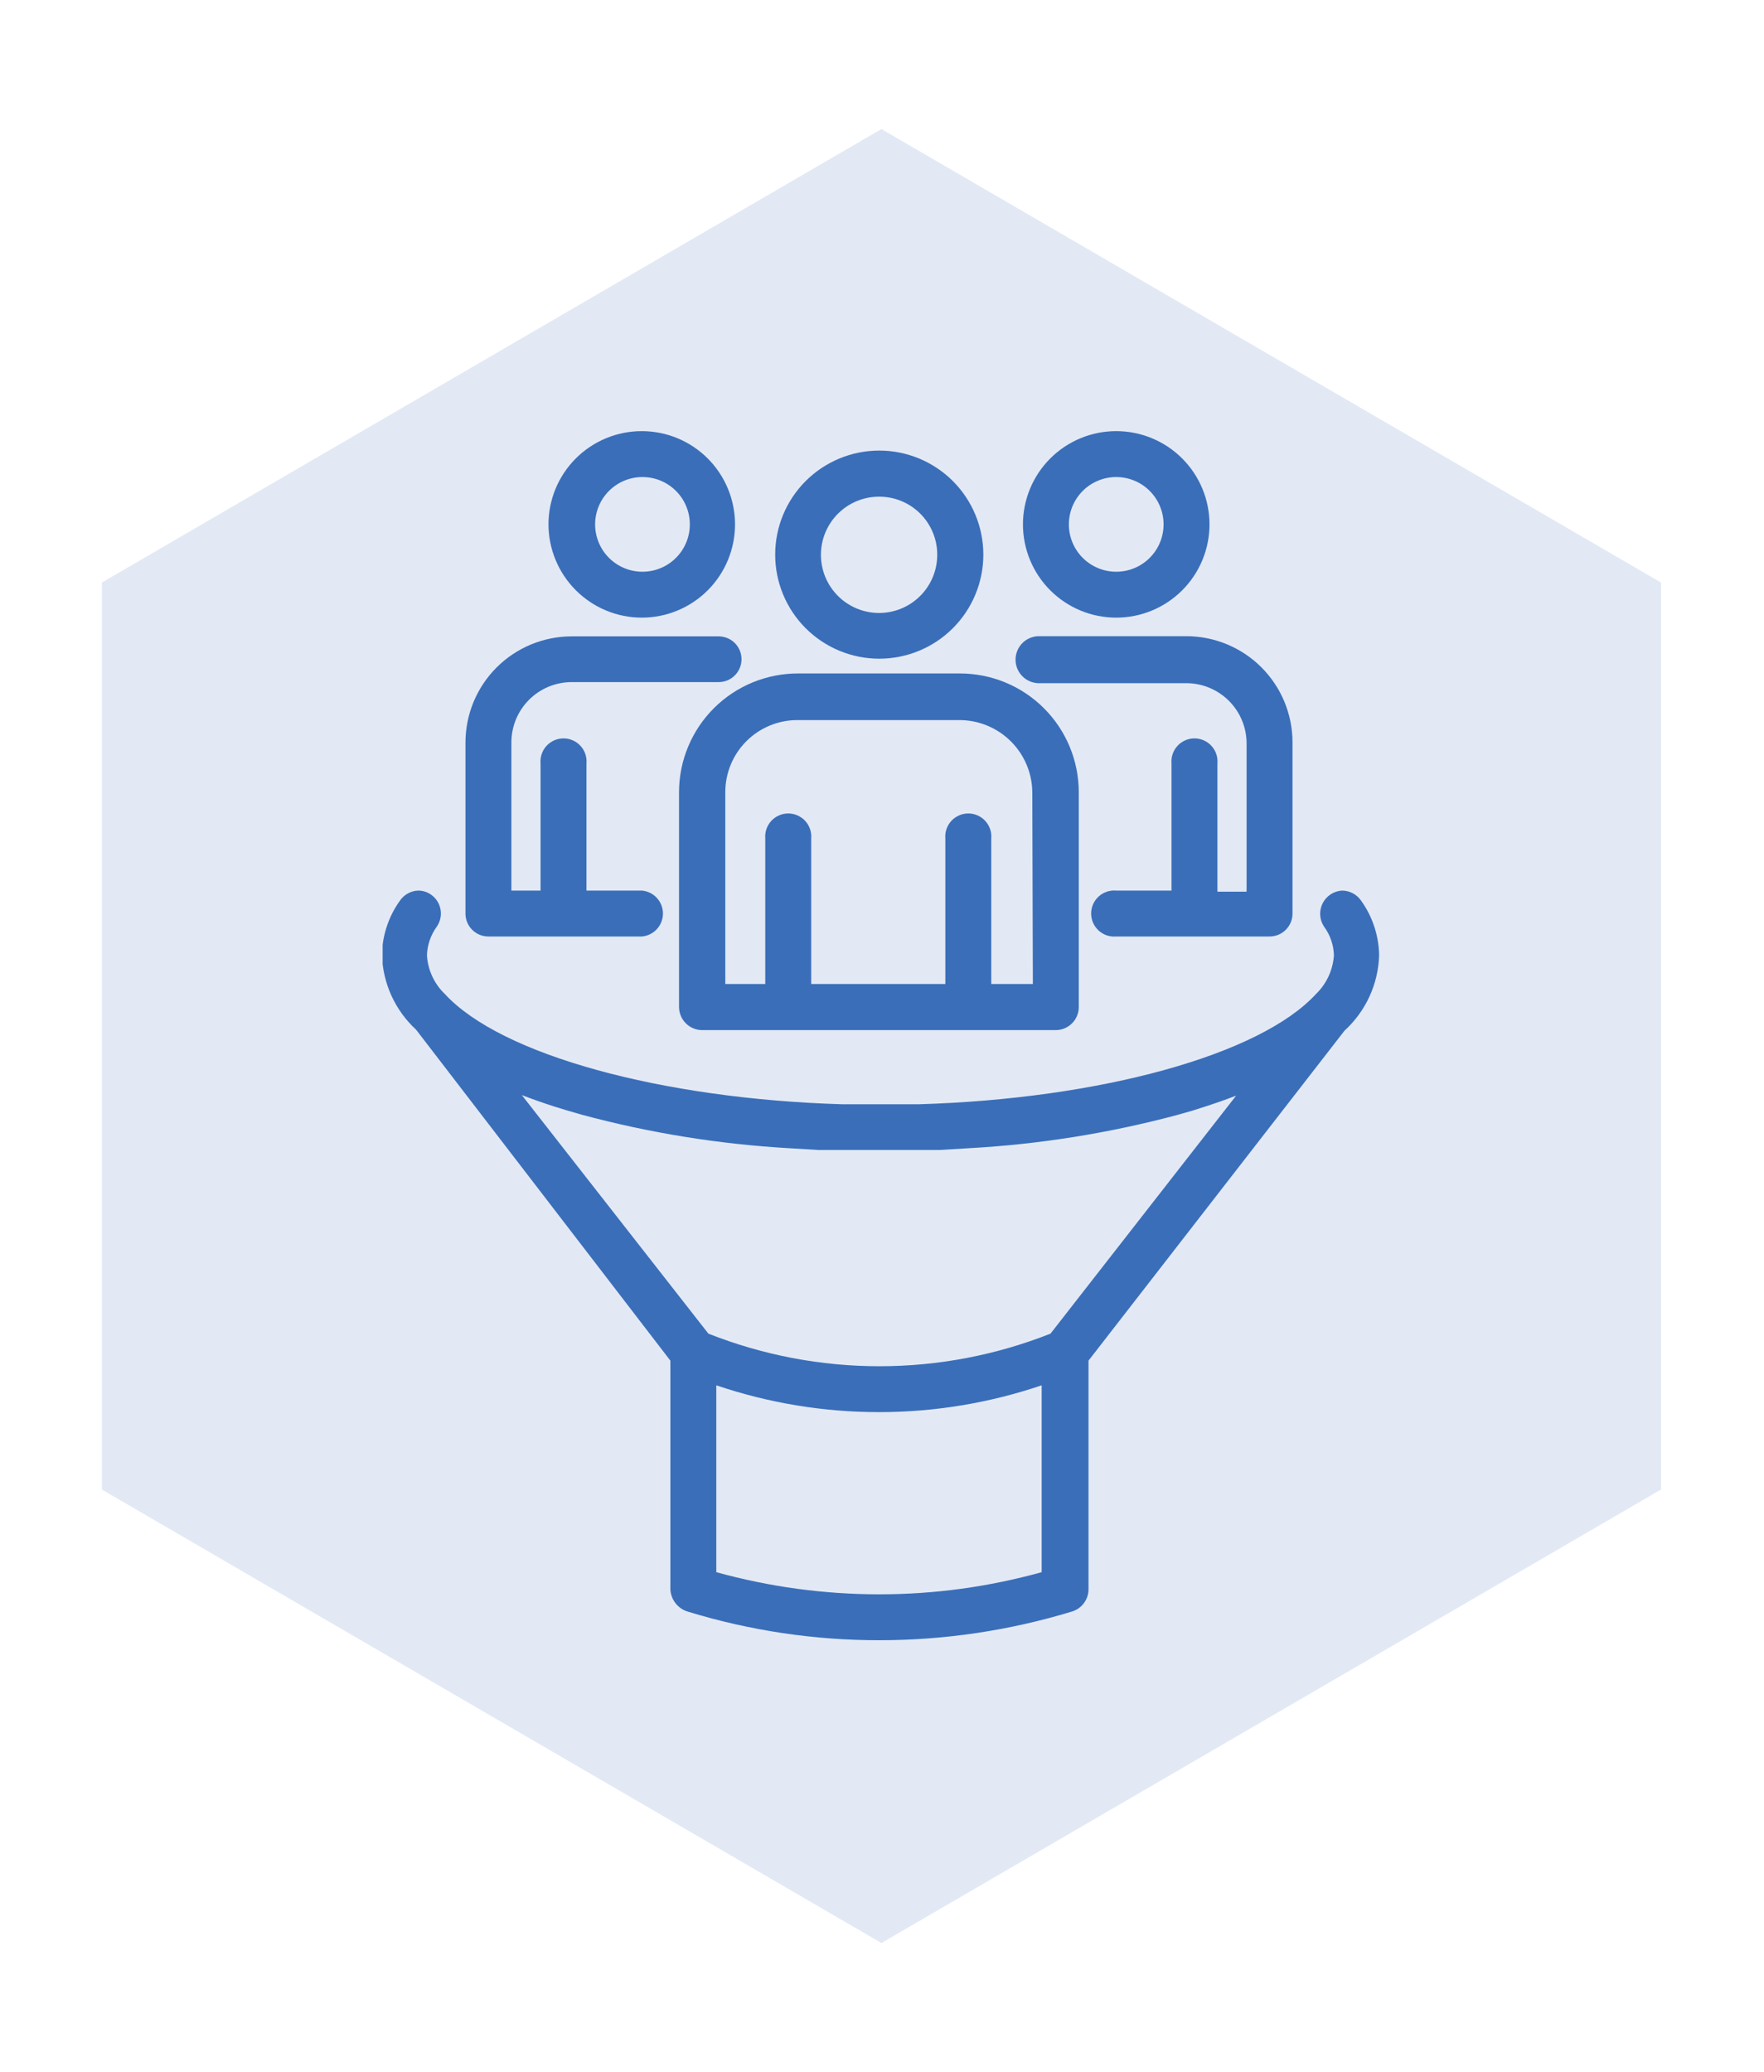
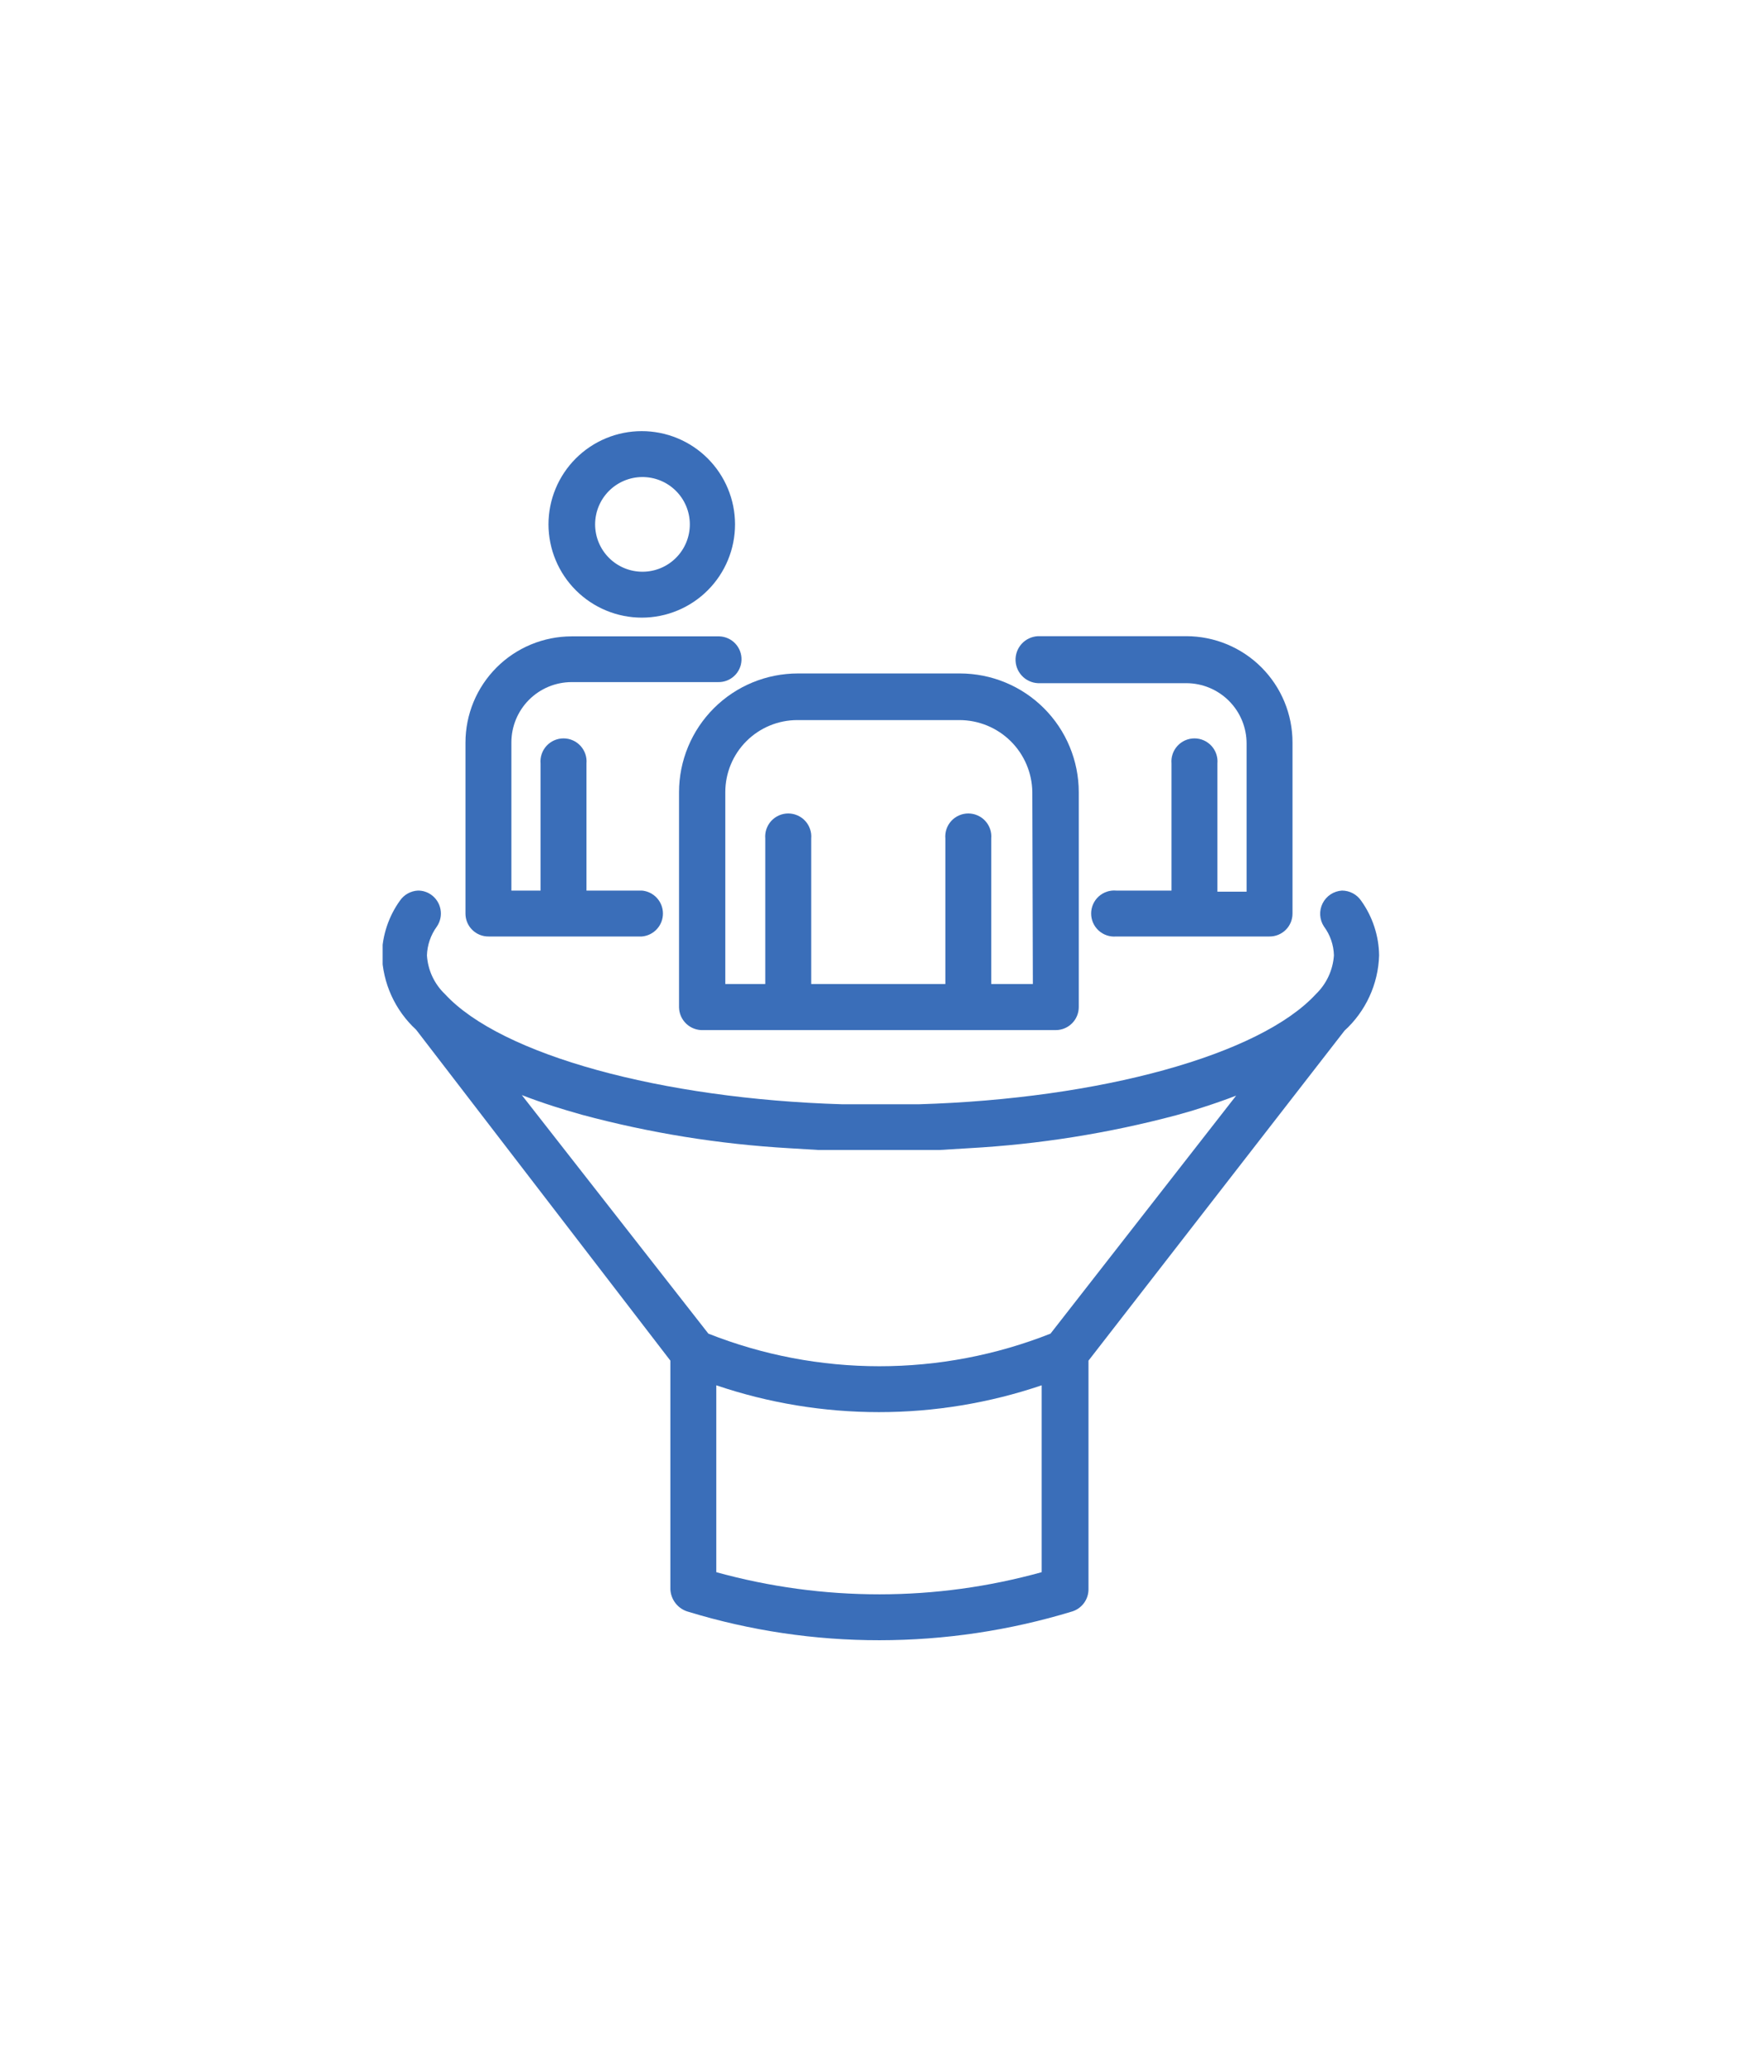
<svg xmlns="http://www.w3.org/2000/svg" width="1018" zoomAndPan="magnify" viewBox="0 0 763.5 897" height="1196" preserveAspectRatio="xMidYMid meet" version="1.0">
  <defs>
    <filter x="0%" y="0%" width="100%" height="100%" id="fde3d90176">
      <feColorMatrix values="0 0 0 0 1 0 0 0 0 1 0 0 0 0 1 0 0 0 1 0" color-interpolation-filters="sRGB" />
    </filter>
    <mask id="514eff7222">
      <g filter="url(#fde3d90176)">
-         <rect x="-76.35" width="916.2" fill="#000000" y="-89.7" height="1076.4" fill-opacity="0.15" />
-       </g>
+         </g>
    </mask>
    <clipPath id="9e1ceb17f9">
      <path d="M 1.082 0.867 L 675.918 0.867 L 675.918 786.418 L 1.082 786.418 Z M 1.082 0.867 " clip-rule="nonzero" />
    </clipPath>
    <clipPath id="f9212fb177">
-       <path d="M 338.5 0.867 L 675.918 197.184 L 675.918 589.816 L 338.5 786.133 L 1.082 589.816 L 1.082 197.184 Z M 338.5 0.867 " clip-rule="nonzero" />
-     </clipPath>
+       </clipPath>
    <clipPath id="3d50a4f6cb">
      <rect x="0" width="677" y="0" height="787" />
    </clipPath>
    <clipPath id="03393cbb91">
      <path d="M 165.613 385 L 597 385 L 597 711 L 165.613 711 Z M 165.613 385 " clip-rule="nonzero" />
    </clipPath>
  </defs>
  <g mask="url(#514eff7222)">
    <g transform="matrix(1, 0, 0, 1, 43, 55)">
      <g clip-path="url(#3d50a4f6cb)">
        <g clip-path="url(#9e1ceb17f9)">
          <g clip-path="url(#f9212fb177)">
            <path fill="#3a6eb9" d="M 1.082 0.867 L 675.918 0.867 L 675.918 786.418 L 1.082 786.418 Z M 1.082 0.867 " fill-opacity="1" fill-rule="nonzero" />
          </g>
        </g>
      </g>
    </g>
  </g>
  <path fill="#3a6eb9" d="M 211.441 405.398 L 277.844 405.398 C 278.457 405.348 279.062 405.234 279.656 405.066 C 280.254 404.902 280.828 404.68 281.383 404.406 C 281.934 404.133 282.461 403.809 282.953 403.438 C 283.449 403.066 283.902 402.656 284.32 402.199 C 284.738 401.742 285.109 401.254 285.434 400.727 C 285.762 400.203 286.035 399.652 286.262 399.078 C 286.484 398.5 286.652 397.91 286.766 397.301 C 286.879 396.695 286.938 396.082 286.938 395.465 C 286.938 394.844 286.879 394.234 286.766 393.625 C 286.652 393.02 286.484 392.426 286.262 391.852 C 286.035 391.273 285.762 390.723 285.434 390.199 C 285.109 389.676 284.738 389.184 284.32 388.727 C 283.902 388.273 283.449 387.859 282.953 387.488 C 282.461 387.117 281.934 386.793 281.383 386.52 C 280.828 386.246 280.254 386.027 279.656 385.859 C 279.062 385.691 278.457 385.582 277.844 385.527 L 253.84 385.527 L 253.84 330.504 C 253.898 329.816 253.891 329.125 253.809 328.438 C 253.723 327.75 253.574 327.082 253.352 326.426 C 253.129 325.77 252.84 325.145 252.488 324.547 C 252.137 323.953 251.727 323.398 251.262 322.887 C 250.793 322.379 250.277 321.922 249.715 321.516 C 249.152 321.113 248.555 320.773 247.922 320.492 C 247.289 320.215 246.633 320.004 245.957 319.859 C 245.277 319.719 244.594 319.648 243.902 319.648 C 243.211 319.648 242.523 319.719 241.848 319.859 C 241.172 320.004 240.516 320.215 239.883 320.492 C 239.246 320.773 238.648 321.113 238.086 321.516 C 237.523 321.922 237.012 322.379 236.543 322.887 C 236.074 323.398 235.664 323.953 235.312 324.547 C 234.961 325.145 234.676 325.77 234.453 326.426 C 234.23 327.082 234.078 327.75 233.996 328.438 C 233.914 329.125 233.902 329.816 233.965 330.504 L 233.965 385.527 L 221.34 385.527 L 221.34 321.387 C 221.34 320.531 221.379 319.68 221.465 318.832 C 221.547 317.98 221.672 317.141 221.84 316.301 C 222.004 315.465 222.211 314.637 222.461 313.82 C 222.707 313.004 222.992 312.199 223.32 311.414 C 223.645 310.625 224.008 309.852 224.41 309.102 C 224.812 308.348 225.25 307.613 225.723 306.906 C 226.195 306.195 226.703 305.508 227.242 304.848 C 227.785 304.188 228.355 303.555 228.957 302.953 C 229.562 302.348 230.191 301.773 230.852 301.23 C 231.508 300.688 232.191 300.18 232.902 299.703 C 233.609 299.23 234.34 298.789 235.094 298.387 C 235.844 297.98 236.613 297.613 237.402 297.285 C 238.191 296.957 238.992 296.668 239.809 296.418 C 240.625 296.172 241.449 295.961 242.289 295.793 C 243.125 295.625 243.965 295.496 244.816 295.41 C 245.664 295.324 246.516 295.281 247.371 295.277 L 310.73 295.277 C 311.383 295.297 312.027 295.254 312.668 295.148 C 313.309 295.043 313.934 294.871 314.543 294.645 C 315.152 294.414 315.73 294.125 316.281 293.781 C 316.836 293.438 317.348 293.043 317.82 292.598 C 318.297 292.152 318.723 291.668 319.102 291.137 C 319.477 290.609 319.801 290.047 320.066 289.453 C 320.336 288.863 320.543 288.25 320.691 287.617 C 320.836 286.984 320.922 286.34 320.941 285.691 C 320.961 285.043 320.918 284.395 320.812 283.754 C 320.703 283.113 320.535 282.488 320.309 281.879 C 320.078 281.27 319.789 280.691 319.445 280.141 C 319.102 279.586 318.707 279.074 318.262 278.602 C 317.816 278.125 317.332 277.699 316.801 277.324 C 316.273 276.945 315.711 276.621 315.117 276.355 C 314.527 276.086 313.914 275.879 313.281 275.734 C 312.645 275.586 312.004 275.5 311.355 275.48 L 247.371 275.48 C 245.867 275.484 244.363 275.559 242.867 275.711 C 241.371 275.859 239.887 276.082 238.41 276.379 C 236.934 276.676 235.477 277.043 234.039 277.48 C 232.602 277.918 231.188 278.426 229.797 279.004 C 228.406 279.582 227.051 280.227 225.723 280.938 C 224.398 281.648 223.109 282.422 221.859 283.258 C 220.609 284.094 219.406 284.992 218.242 285.945 C 217.082 286.902 215.969 287.914 214.906 288.977 C 213.844 290.043 212.836 291.156 211.883 292.32 C 210.93 293.484 210.035 294.691 209.199 295.941 C 208.363 297.191 207.594 298.48 206.883 299.809 C 206.176 301.137 205.535 302.496 204.957 303.887 C 204.383 305.273 203.879 306.691 203.441 308.129 C 203.004 309.57 202.641 311.027 202.348 312.504 C 202.055 313.977 201.832 315.465 201.688 316.961 C 201.539 318.457 201.465 319.961 201.465 321.465 L 201.465 395.504 C 201.465 396.156 201.531 396.801 201.656 397.441 C 201.785 398.082 201.977 398.707 202.227 399.309 C 202.477 399.91 202.785 400.484 203.148 401.027 C 203.516 401.566 203.93 402.07 204.391 402.527 C 204.855 402.988 205.359 403.398 205.906 403.758 C 206.449 404.121 207.023 404.422 207.629 404.668 C 208.234 404.914 208.859 405.102 209.5 405.223 C 210.141 405.348 210.789 405.406 211.441 405.398 Z M 211.441 405.398 " fill-opacity="1" fill-rule="nonzero" />
-   <path fill="#3a6eb9" d="M 483.125 267.375 C 484.449 267.375 485.766 267.312 487.082 267.184 C 488.398 267.051 489.703 266.859 491 266.602 C 492.297 266.344 493.578 266.023 494.844 265.637 C 496.109 265.254 497.352 264.809 498.574 264.305 C 499.797 263.797 500.988 263.234 502.156 262.609 C 503.32 261.984 504.453 261.309 505.555 260.574 C 506.652 259.836 507.715 259.051 508.734 258.211 C 509.758 257.375 510.738 256.488 511.672 255.551 C 512.605 254.617 513.492 253.637 514.332 252.617 C 515.172 251.594 515.957 250.535 516.691 249.434 C 517.426 248.336 518.105 247.203 518.73 246.035 C 519.352 244.871 519.918 243.676 520.422 242.453 C 520.93 241.234 521.375 239.988 521.758 238.723 C 522.141 237.461 522.461 236.18 522.719 234.883 C 522.977 233.586 523.172 232.277 523.301 230.961 C 523.43 229.648 523.496 228.328 523.496 227.004 C 523.496 225.684 523.43 224.363 523.301 223.047 C 523.172 221.734 522.977 220.426 522.719 219.129 C 522.461 217.832 522.141 216.551 521.758 215.285 C 521.375 214.02 520.93 212.777 520.422 211.555 C 519.918 210.336 519.352 209.141 518.73 207.977 C 518.105 206.809 517.426 205.676 516.691 204.578 C 515.957 203.477 515.172 202.418 514.332 201.395 C 513.492 200.371 512.605 199.395 511.672 198.461 C 510.738 197.523 509.758 196.637 508.734 195.797 C 507.715 194.961 506.652 194.172 505.555 193.438 C 504.453 192.703 503.32 192.023 502.156 191.402 C 500.988 190.777 499.797 190.215 498.574 189.707 C 497.352 189.203 496.109 188.758 494.844 188.375 C 493.578 187.988 492.297 187.668 491 187.41 C 489.703 187.152 488.398 186.957 487.082 186.828 C 485.766 186.699 484.449 186.633 483.125 186.633 C 481.805 186.633 480.484 186.699 479.168 186.828 C 477.852 186.957 476.547 187.152 475.25 187.41 C 473.953 187.668 472.672 187.988 471.406 188.375 C 470.141 188.758 468.898 189.203 467.676 189.707 C 466.453 190.215 465.262 190.777 464.094 191.402 C 462.93 192.023 461.797 192.703 460.695 193.438 C 459.598 194.172 458.535 194.961 457.516 195.797 C 456.492 196.637 455.516 197.523 454.578 198.461 C 453.645 199.395 452.758 200.371 451.918 201.395 C 451.078 202.418 450.293 203.477 449.559 204.578 C 448.824 205.676 448.145 206.809 447.52 207.977 C 446.898 209.141 446.332 210.336 445.828 211.555 C 445.32 212.777 444.875 214.02 444.492 215.285 C 444.109 216.551 443.789 217.832 443.531 219.129 C 443.273 220.426 443.078 221.734 442.949 223.047 C 442.82 224.363 442.754 225.684 442.754 227.004 C 442.754 228.328 442.82 229.648 442.949 230.961 C 443.078 232.277 443.273 233.586 443.531 234.883 C 443.789 236.18 444.109 237.461 444.492 238.723 C 444.875 239.988 445.32 241.234 445.828 242.453 C 446.332 243.676 446.898 244.871 447.52 246.035 C 448.145 247.203 448.824 248.336 449.559 249.434 C 450.293 250.535 451.078 251.594 451.918 252.617 C 452.758 253.637 453.645 254.617 454.578 255.551 C 455.516 256.488 456.492 257.375 457.516 258.211 C 458.535 259.051 459.598 259.836 460.695 260.574 C 461.797 261.309 462.93 261.984 464.094 262.609 C 465.262 263.234 466.453 263.797 467.676 264.305 C 468.898 264.809 470.141 265.254 471.406 265.637 C 472.672 266.023 473.953 266.344 475.25 266.602 C 476.547 266.859 477.852 267.051 479.168 267.184 C 480.484 267.312 481.805 267.375 483.125 267.375 Z M 483.125 206.508 C 483.797 206.508 484.465 206.543 485.133 206.605 C 485.801 206.672 486.465 206.77 487.125 206.902 C 487.781 207.031 488.434 207.195 489.074 207.391 C 489.719 207.586 490.348 207.812 490.969 208.07 C 491.59 208.324 492.195 208.613 492.789 208.93 C 493.379 209.246 493.953 209.59 494.512 209.961 C 495.07 210.336 495.609 210.734 496.129 211.16 C 496.648 211.586 497.145 212.035 497.617 212.512 C 498.094 212.988 498.543 213.484 498.969 214.004 C 499.395 214.52 499.797 215.059 500.168 215.617 C 500.539 216.176 500.887 216.75 501.203 217.344 C 501.52 217.934 501.805 218.543 502.062 219.16 C 502.32 219.781 502.543 220.414 502.738 221.055 C 502.934 221.699 503.098 222.348 503.23 223.008 C 503.359 223.664 503.457 224.328 503.523 224.996 C 503.59 225.664 503.621 226.336 503.621 227.004 C 503.621 227.676 503.59 228.348 503.523 229.016 C 503.457 229.684 503.359 230.348 503.227 231.004 C 503.098 231.664 502.934 232.312 502.738 232.957 C 502.543 233.598 502.32 234.23 502.062 234.848 C 501.805 235.469 501.52 236.074 501.203 236.668 C 500.887 237.258 500.539 237.836 500.168 238.395 C 499.797 238.949 499.395 239.488 498.969 240.008 C 498.543 240.527 498.094 241.023 497.617 241.5 C 497.145 241.973 496.648 242.426 496.129 242.852 C 495.609 243.277 495.07 243.676 494.512 244.047 C 493.953 244.422 493.379 244.766 492.789 245.082 C 492.195 245.398 491.59 245.684 490.969 245.941 C 490.348 246.199 489.719 246.426 489.074 246.621 C 488.434 246.816 487.781 246.977 487.125 247.109 C 486.465 247.238 485.801 247.34 485.133 247.402 C 484.465 247.469 483.797 247.504 483.125 247.504 C 482.453 247.504 481.785 247.469 481.117 247.402 C 480.449 247.34 479.785 247.238 479.125 247.109 C 478.469 246.977 477.816 246.816 477.176 246.621 C 476.531 246.426 475.902 246.199 475.281 245.941 C 474.66 245.684 474.055 245.398 473.465 245.082 C 472.871 244.766 472.297 244.422 471.738 244.047 C 471.18 243.676 470.641 243.277 470.121 242.852 C 469.602 242.426 469.105 241.973 468.633 241.5 C 468.156 241.023 467.707 240.527 467.281 240.008 C 466.855 239.488 466.457 238.949 466.082 238.395 C 465.711 237.836 465.363 237.258 465.047 236.668 C 464.73 236.074 464.445 235.469 464.188 234.848 C 463.93 234.23 463.707 233.598 463.512 232.957 C 463.316 232.312 463.152 231.664 463.023 231.004 C 462.891 230.348 462.793 229.684 462.727 229.016 C 462.66 228.348 462.629 227.676 462.629 227.004 C 462.629 226.336 462.66 225.664 462.727 224.996 C 462.793 224.328 462.891 223.664 463.023 223.008 C 463.152 222.348 463.316 221.699 463.512 221.055 C 463.707 220.414 463.93 219.781 464.188 219.16 C 464.445 218.543 464.73 217.934 465.047 217.344 C 465.363 216.75 465.711 216.176 466.082 215.617 C 466.457 215.059 466.855 214.52 467.281 214.004 C 467.707 213.484 468.156 212.988 468.633 212.512 C 469.105 212.035 469.602 211.586 470.121 211.16 C 470.641 210.734 471.18 210.336 471.738 209.961 C 472.297 209.59 472.871 209.246 473.465 208.93 C 474.055 208.613 474.66 208.324 475.281 208.07 C 475.902 207.812 476.531 207.586 477.176 207.391 C 477.816 207.195 478.469 207.031 479.125 206.902 C 479.785 206.77 480.449 206.672 481.117 206.605 C 481.785 206.543 482.453 206.508 483.125 206.508 Z M 483.125 206.508 " fill-opacity="1" fill-rule="nonzero" />
  <path fill="#3a6eb9" d="M 450.238 295.746 L 513.52 295.746 C 514.375 295.746 515.227 295.793 516.074 295.879 C 516.922 295.965 517.766 296.09 518.602 296.258 C 519.438 296.43 520.266 296.637 521.082 296.887 C 521.898 297.137 522.699 297.426 523.488 297.754 C 524.273 298.082 525.047 298.449 525.797 298.852 C 526.547 299.258 527.277 299.695 527.988 300.172 C 528.695 300.648 529.379 301.156 530.039 301.699 C 530.699 302.242 531.328 302.816 531.93 303.418 C 532.535 304.023 533.105 304.656 533.645 305.316 C 534.188 305.977 534.695 306.664 535.168 307.371 C 535.641 308.082 536.078 308.812 536.48 309.566 C 536.883 310.32 537.246 311.09 537.57 311.879 C 537.898 312.668 538.184 313.473 538.43 314.289 C 538.68 315.105 538.883 315.934 539.051 316.77 C 539.219 317.605 539.344 318.449 539.426 319.301 C 539.508 320.148 539.551 321 539.551 321.852 L 539.551 385.996 L 526.926 385.996 L 526.926 330.504 C 526.984 329.816 526.977 329.125 526.895 328.438 C 526.812 327.75 526.66 327.082 526.438 326.426 C 526.215 325.77 525.93 325.145 525.578 324.547 C 525.223 323.953 524.816 323.398 524.348 322.887 C 523.879 322.379 523.363 321.922 522.801 321.516 C 522.238 321.113 521.641 320.773 521.008 320.492 C 520.375 320.215 519.719 320.004 519.043 319.859 C 518.367 319.719 517.68 319.648 516.988 319.648 C 516.297 319.648 515.613 319.719 514.934 319.859 C 514.258 320.004 513.602 320.215 512.969 320.492 C 512.336 320.773 511.738 321.113 511.176 321.516 C 510.613 321.922 510.098 322.379 509.629 322.887 C 509.164 323.398 508.754 323.953 508.402 324.547 C 508.047 325.145 507.762 325.77 507.539 326.426 C 507.316 327.082 507.164 327.75 507.082 328.438 C 507 329.125 506.992 329.816 507.051 330.504 L 507.051 385.527 L 483.125 385.527 C 482.438 385.465 481.746 385.477 481.059 385.559 C 480.371 385.641 479.703 385.793 479.047 386.016 C 478.391 386.238 477.766 386.523 477.168 386.875 C 476.574 387.227 476.02 387.637 475.508 388.105 C 475 388.57 474.543 389.086 474.137 389.648 C 473.734 390.211 473.395 390.809 473.113 391.441 C 472.836 392.078 472.625 392.73 472.48 393.41 C 472.34 394.086 472.27 394.77 472.27 395.465 C 472.27 396.156 472.34 396.84 472.48 397.52 C 472.625 398.195 472.836 398.852 473.113 399.484 C 473.395 400.117 473.734 400.715 474.137 401.277 C 474.543 401.84 475 402.355 475.508 402.824 C 476.02 403.289 476.574 403.699 477.168 404.051 C 477.766 404.402 478.391 404.691 479.047 404.914 C 479.703 405.133 480.371 405.285 481.059 405.367 C 481.746 405.449 482.438 405.461 483.125 405.398 L 549.527 405.398 C 550.176 405.398 550.82 405.336 551.457 405.211 C 552.094 405.082 552.715 404.895 553.312 404.648 C 553.914 404.398 554.484 404.094 555.027 403.73 C 555.566 403.371 556.066 402.961 556.523 402.5 C 556.984 402.043 557.395 401.543 557.758 401 C 558.117 400.461 558.422 399.891 558.672 399.289 C 558.918 398.691 559.105 398.07 559.234 397.434 C 559.359 396.797 559.426 396.152 559.426 395.504 L 559.426 321.387 C 559.426 319.883 559.352 318.379 559.203 316.883 C 559.055 315.387 558.836 313.898 558.543 312.426 C 558.25 310.949 557.887 309.492 557.449 308.051 C 557.012 306.613 556.508 305.195 555.934 303.809 C 555.355 302.418 554.715 301.059 554.008 299.73 C 553.297 298.402 552.527 297.113 551.691 295.863 C 550.855 294.613 549.961 293.406 549.008 292.242 C 548.055 291.078 547.047 289.965 545.984 288.898 C 544.922 287.836 543.809 286.824 542.648 285.867 C 541.484 284.914 540.277 284.016 539.027 283.18 C 537.777 282.344 536.492 281.57 535.164 280.859 C 533.84 280.148 532.48 279.504 531.094 278.926 C 529.703 278.348 528.289 277.84 526.852 277.402 C 525.41 276.965 523.953 276.598 522.48 276.301 C 521.004 276.004 519.52 275.781 518.023 275.633 C 516.523 275.48 515.023 275.406 513.52 275.402 L 449.223 275.402 C 448.555 275.438 447.898 275.535 447.25 275.699 C 446.602 275.859 445.973 276.086 445.371 276.371 C 444.766 276.656 444.195 277 443.656 277.398 C 443.121 277.797 442.629 278.246 442.18 278.742 C 441.73 279.238 441.336 279.77 440.992 280.344 C 440.648 280.918 440.363 281.52 440.141 282.148 C 439.914 282.781 439.754 283.426 439.656 284.086 C 439.559 284.75 439.527 285.414 439.559 286.082 C 439.594 286.75 439.691 287.406 439.852 288.055 C 440.016 288.703 440.242 289.328 440.527 289.934 C 440.812 290.539 441.156 291.109 441.555 291.645 C 441.953 292.184 442.402 292.676 442.895 293.125 C 443.391 293.574 443.926 293.969 444.5 294.312 C 445.074 294.656 445.676 294.941 446.305 295.164 C 446.934 295.391 447.582 295.551 448.242 295.648 C 448.902 295.746 449.57 295.777 450.238 295.746 Z M 450.238 295.746 " fill-opacity="1" fill-rule="nonzero" />
  <path fill="#3a6eb9" d="M 277.844 267.375 C 279.164 267.375 280.484 267.305 281.797 267.176 C 283.113 267.043 284.418 266.848 285.715 266.586 C 287.008 266.324 288.289 266.004 289.555 265.617 C 290.816 265.23 292.059 264.785 293.281 264.277 C 294.5 263.77 295.691 263.203 296.855 262.578 C 298.02 261.953 299.152 261.27 300.25 260.535 C 301.348 259.797 302.406 259.012 303.426 258.172 C 304.445 257.332 305.426 256.441 306.355 255.508 C 307.289 254.57 308.176 253.59 309.012 252.566 C 309.848 251.543 310.633 250.484 311.367 249.383 C 312.098 248.281 312.773 247.148 313.398 245.984 C 314.02 244.816 314.582 243.621 315.086 242.402 C 315.59 241.18 316.031 239.934 316.414 238.672 C 316.797 237.406 317.113 236.125 317.371 234.828 C 317.625 233.531 317.816 232.227 317.945 230.91 C 318.074 229.594 318.137 228.273 318.137 226.953 C 318.133 225.633 318.066 224.312 317.938 223 C 317.805 221.684 317.609 220.379 317.352 219.082 C 317.09 217.785 316.77 216.504 316.383 215.242 C 316 213.977 315.551 212.734 315.043 211.516 C 314.539 210.293 313.973 209.102 313.348 207.938 C 312.723 206.77 312.043 205.641 311.309 204.543 C 310.574 203.445 309.785 202.383 308.945 201.363 C 308.105 200.344 307.219 199.363 306.285 198.43 C 305.348 197.496 304.367 196.613 303.348 195.773 C 302.324 194.938 301.262 194.152 300.164 193.418 C 299.062 192.684 297.93 192.008 296.766 191.387 C 295.598 190.762 294.406 190.199 293.184 189.695 C 291.961 189.191 290.719 188.746 289.453 188.363 C 288.188 187.98 286.91 187.66 285.613 187.406 C 284.316 187.148 283.008 186.957 281.695 186.828 C 280.379 186.699 279.059 186.633 277.738 186.637 C 276.418 186.637 275.098 186.703 273.785 186.832 C 272.469 186.961 271.164 187.156 269.867 187.414 C 268.57 187.672 267.289 187.996 266.027 188.379 C 264.762 188.762 263.52 189.207 262.297 189.715 C 261.078 190.223 259.883 190.785 258.719 191.41 C 257.555 192.035 256.422 192.711 255.324 193.449 C 254.223 194.184 253.164 194.969 252.141 195.809 C 251.121 196.648 250.145 197.535 249.211 198.469 C 248.273 199.402 247.387 200.383 246.551 201.402 C 245.711 202.426 244.926 203.484 244.191 204.586 C 243.457 205.684 242.781 206.816 242.156 207.98 C 241.535 209.148 240.969 210.34 240.465 211.562 C 239.957 212.785 239.516 214.027 239.129 215.293 C 238.746 216.555 238.426 217.836 238.168 219.133 C 237.91 220.43 237.719 221.734 237.59 223.051 C 237.457 224.367 237.395 225.684 237.395 227.004 C 237.395 228.328 237.465 229.648 237.598 230.965 C 237.727 232.281 237.926 233.59 238.184 234.887 C 238.445 236.184 238.77 237.465 239.152 238.73 C 239.539 239.996 239.988 241.238 240.496 242.461 C 241.004 243.684 241.57 244.875 242.195 246.043 C 242.82 247.207 243.5 248.34 244.238 249.441 C 244.973 250.539 245.762 251.602 246.602 252.621 C 247.445 253.645 248.332 254.621 249.27 255.555 C 250.203 256.492 251.184 257.379 252.207 258.215 C 253.23 259.055 254.293 259.84 255.395 260.574 C 256.496 261.309 257.629 261.988 258.797 262.613 C 259.965 263.234 261.16 263.801 262.383 264.305 C 263.605 264.809 264.848 265.254 266.113 265.641 C 267.383 266.023 268.664 266.344 269.961 266.602 C 271.258 266.859 272.566 267.051 273.883 267.184 C 275.199 267.312 276.52 267.375 277.844 267.375 Z M 277.844 206.508 C 278.516 206.5 279.188 206.527 279.855 206.586 C 280.527 206.645 281.195 206.734 281.855 206.859 C 282.516 206.98 283.172 207.137 283.816 207.328 C 284.461 207.516 285.098 207.734 285.723 207.984 C 286.348 208.238 286.957 208.52 287.555 208.828 C 288.148 209.141 288.73 209.48 289.293 209.848 C 289.855 210.215 290.398 210.613 290.926 211.035 C 291.449 211.457 291.949 211.902 292.43 212.375 C 292.91 212.844 293.367 213.34 293.801 213.855 C 294.23 214.371 294.637 214.906 295.016 215.461 C 295.395 216.02 295.746 216.594 296.066 217.184 C 296.391 217.773 296.684 218.379 296.945 219 C 297.207 219.617 297.441 220.25 297.641 220.891 C 297.84 221.531 298.012 222.184 298.148 222.844 C 298.281 223.5 298.387 224.164 298.457 224.836 C 298.531 225.504 298.566 226.176 298.574 226.848 C 298.578 227.52 298.551 228.191 298.488 228.863 C 298.43 229.531 298.336 230.199 298.207 230.859 C 298.082 231.52 297.922 232.172 297.73 232.816 C 297.539 233.465 297.32 234.098 297.066 234.723 C 296.812 235.344 296.527 235.953 296.215 236.551 C 295.902 237.145 295.559 237.723 295.188 238.285 C 294.82 238.848 294.422 239.391 294 239.914 C 293.574 240.434 293.125 240.938 292.652 241.414 C 292.18 241.895 291.684 242.348 291.168 242.777 C 290.648 243.207 290.109 243.609 289.555 243.988 C 288.996 244.363 288.422 244.711 287.828 245.031 C 287.238 245.352 286.633 245.645 286.012 245.902 C 285.391 246.164 284.758 246.395 284.117 246.59 C 283.473 246.789 282.82 246.957 282.16 247.09 C 281.504 247.223 280.84 247.324 280.168 247.395 C 279.5 247.461 278.828 247.5 278.156 247.5 C 277.48 247.504 276.812 247.473 276.141 247.41 C 275.473 247.348 274.805 247.25 274.145 247.121 C 273.484 246.992 272.832 246.832 272.188 246.637 C 271.543 246.445 270.91 246.219 270.289 245.965 C 269.664 245.707 269.055 245.422 268.461 245.105 C 267.867 244.789 267.289 244.445 266.73 244.074 C 266.168 243.703 265.629 243.305 265.109 242.879 C 264.586 242.453 264.086 242 263.609 241.527 C 263.133 241.051 262.684 240.555 262.254 240.035 C 261.828 239.516 261.426 238.977 261.051 238.418 C 260.676 237.859 260.328 237.281 260.012 236.688 C 259.695 236.098 259.406 235.488 259.148 234.867 C 258.891 234.246 258.664 233.613 258.465 232.969 C 258.27 232.324 258.105 231.672 257.977 231.016 C 257.844 230.355 257.746 229.688 257.68 229.02 C 257.613 228.352 257.578 227.68 257.578 227.004 C 257.578 226.34 257.613 225.676 257.676 225.012 C 257.742 224.348 257.84 223.688 257.969 223.035 C 258.098 222.383 258.258 221.734 258.449 221.098 C 258.641 220.457 258.863 219.832 259.117 219.215 C 259.371 218.598 259.652 217.996 259.965 217.406 C 260.277 216.816 260.617 216.246 260.984 215.691 C 261.352 215.133 261.746 214.598 262.168 214.082 C 262.586 213.562 263.031 213.066 263.5 212.594 C 263.969 212.121 264.457 211.668 264.973 211.242 C 265.484 210.816 266.016 210.418 266.566 210.043 C 267.117 209.668 267.688 209.324 268.273 209.004 C 268.859 208.684 269.457 208.395 270.07 208.137 C 270.684 207.875 271.309 207.645 271.945 207.445 C 272.582 207.246 273.223 207.078 273.875 206.941 C 274.527 206.805 275.188 206.699 275.848 206.629 C 276.512 206.555 277.176 206.516 277.844 206.508 Z M 277.844 206.508 " fill-opacity="1" fill-rule="nonzero" />
  <path fill="#3a6eb9" d="M 415.477 291.535 L 345.336 291.535 C 343.652 291.535 341.973 291.617 340.297 291.785 C 338.621 291.949 336.961 292.195 335.309 292.523 C 333.66 292.852 332.027 293.258 330.418 293.746 C 328.805 294.234 327.223 294.801 325.668 295.445 C 324.113 296.086 322.594 296.805 321.109 297.598 C 319.625 298.391 318.184 299.254 316.781 300.188 C 315.383 301.121 314.031 302.125 312.73 303.191 C 311.43 304.258 310.18 305.387 308.992 306.574 C 307.801 307.762 306.668 309.008 305.602 310.309 C 304.531 311.609 303.531 312.957 302.594 314.355 C 301.656 315.754 300.793 317.195 299.996 318.68 C 299.203 320.164 298.48 321.68 297.836 323.234 C 297.188 324.789 296.621 326.371 296.129 327.98 C 295.641 329.59 295.23 331.223 294.898 332.871 C 294.566 334.523 294.32 336.184 294.152 337.859 C 293.984 339.535 293.898 341.211 293.898 342.895 L 293.898 436.027 C 293.906 436.699 293.984 437.363 294.125 438.016 C 294.27 438.672 294.473 439.305 294.742 439.922 C 295.012 440.535 295.34 441.117 295.727 441.664 C 296.113 442.211 296.547 442.719 297.035 443.18 C 297.52 443.641 298.047 444.047 298.617 444.402 C 299.184 444.758 299.781 445.055 300.41 445.289 C 301.035 445.527 301.68 445.699 302.344 445.805 C 303.004 445.914 303.672 445.953 304.34 445.926 L 457.016 445.926 C 457.664 445.922 458.309 445.855 458.941 445.723 C 459.578 445.594 460.195 445.402 460.793 445.152 C 461.391 444.902 461.961 444.598 462.496 444.234 C 463.035 443.875 463.535 443.465 463.992 443.004 C 464.453 442.547 464.863 442.047 465.223 441.512 C 465.586 440.973 465.891 440.402 466.141 439.805 C 466.391 439.207 466.582 438.59 466.711 437.953 C 466.844 437.32 466.91 436.676 466.914 436.027 L 466.914 342.895 C 466.914 341.211 466.828 339.535 466.66 337.859 C 466.492 336.184 466.242 334.523 465.914 332.871 C 465.582 331.223 465.172 329.59 464.68 327.98 C 464.191 326.371 463.621 324.789 462.977 323.234 C 462.332 321.68 461.609 320.164 460.816 318.68 C 460.02 317.195 459.156 315.754 458.219 314.355 C 457.281 312.957 456.281 311.609 455.211 310.309 C 454.141 309.008 453.012 307.762 451.82 306.574 C 450.629 305.387 449.383 304.258 448.082 303.191 C 446.781 302.125 445.43 301.121 444.031 300.188 C 442.629 299.254 441.188 298.391 439.703 297.598 C 438.219 296.805 436.699 296.086 435.145 295.445 C 433.59 294.801 432.004 294.234 430.395 293.746 C 428.785 293.258 427.152 292.852 425.504 292.523 C 423.852 292.195 422.188 291.949 420.516 291.785 C 418.84 291.617 417.16 291.535 415.477 291.535 Z M 447.043 425.977 L 429.039 425.977 L 429.039 363.004 C 429.098 362.312 429.09 361.625 429.008 360.938 C 428.926 360.25 428.773 359.578 428.551 358.926 C 428.328 358.27 428.043 357.645 427.688 357.047 C 427.336 356.449 426.926 355.898 426.461 355.387 C 425.992 354.875 425.477 354.418 424.914 354.016 C 424.352 353.613 423.754 353.273 423.121 352.992 C 422.488 352.715 421.832 352.504 421.156 352.359 C 420.477 352.219 419.793 352.148 419.102 352.148 C 418.41 352.148 417.723 352.219 417.047 352.359 C 416.371 352.504 415.715 352.715 415.082 352.992 C 414.445 353.273 413.848 353.613 413.285 354.016 C 412.723 354.418 412.211 354.875 411.742 355.387 C 411.273 355.898 410.863 356.449 410.512 357.047 C 410.16 357.645 409.875 358.27 409.652 358.926 C 409.43 359.578 409.277 360.25 409.195 360.938 C 409.113 361.625 409.102 362.312 409.164 363.004 L 409.164 425.977 L 351.102 425.977 L 351.102 363.004 C 351.164 362.312 351.152 361.625 351.07 360.938 C 350.988 360.25 350.836 359.578 350.613 358.926 C 350.391 358.27 350.105 357.645 349.754 357.047 C 349.402 356.449 348.992 355.898 348.523 355.387 C 348.059 354.875 347.543 354.418 346.98 354.016 C 346.418 353.613 345.82 353.273 345.188 352.992 C 344.551 352.715 343.898 352.504 343.219 352.359 C 342.543 352.219 341.859 352.148 341.164 352.148 C 340.473 352.148 339.789 352.219 339.109 352.359 C 338.434 352.504 337.777 352.715 337.145 352.992 C 336.512 353.273 335.914 353.613 335.352 354.016 C 334.789 354.418 334.273 354.875 333.805 355.387 C 333.34 355.898 332.93 356.449 332.578 357.047 C 332.227 357.645 331.938 358.27 331.715 358.926 C 331.496 359.578 331.344 360.25 331.262 360.938 C 331.18 361.625 331.168 362.312 331.227 363.004 L 331.227 425.977 L 313.926 425.977 L 313.926 342.895 C 313.926 341.875 313.977 340.855 314.078 339.84 C 314.176 338.824 314.328 337.816 314.527 336.812 C 314.727 335.812 314.973 334.824 315.27 333.848 C 315.566 332.871 315.91 331.91 316.301 330.965 C 316.691 330.023 317.125 329.102 317.609 328.199 C 318.09 327.301 318.613 326.426 319.18 325.578 C 319.746 324.727 320.355 323.91 321.004 323.117 C 321.652 322.328 322.336 321.574 323.059 320.852 C 323.781 320.129 324.535 319.445 325.324 318.797 C 326.113 318.148 326.934 317.543 327.781 316.977 C 328.629 316.406 329.504 315.883 330.406 315.402 C 331.305 314.922 332.227 314.484 333.172 314.094 C 334.113 313.703 335.074 313.359 336.051 313.062 C 337.027 312.766 338.02 312.52 339.02 312.32 C 340.02 312.121 341.031 311.973 342.047 311.871 C 343.062 311.773 344.078 311.723 345.102 311.723 L 415.242 311.723 C 416.27 311.723 417.293 311.77 418.312 311.871 C 419.332 311.969 420.348 312.121 421.355 312.316 C 422.359 312.516 423.355 312.762 424.336 313.059 C 425.32 313.355 426.285 313.695 427.234 314.086 C 428.184 314.477 429.109 314.91 430.016 315.391 C 430.922 315.871 431.805 316.395 432.66 316.961 C 433.516 317.523 434.34 318.133 435.137 318.777 C 435.934 319.426 436.695 320.109 437.426 320.828 C 438.156 321.551 438.848 322.305 439.504 323.094 C 440.16 323.879 440.777 324.699 441.355 325.547 C 441.93 326.395 442.465 327.27 442.953 328.172 C 443.445 329.07 443.891 329.992 444.293 330.938 C 444.695 331.879 445.051 332.84 445.355 333.82 C 445.664 334.797 445.922 335.789 446.133 336.793 C 446.348 337.797 446.508 338.809 446.621 339.828 C 446.73 340.848 446.793 341.871 446.809 342.895 Z M 447.043 425.977 " fill-opacity="1" fill-rule="nonzero" />
-   <path fill="#3a6eb9" d="M 380.484 285.145 C 381.961 285.148 383.434 285.078 384.902 284.938 C 386.371 284.793 387.832 284.578 389.281 284.293 C 390.727 284.008 392.16 283.652 393.574 283.227 C 394.988 282.801 396.375 282.305 397.742 281.742 C 399.105 281.18 400.438 280.551 401.742 279.855 C 403.047 279.16 404.312 278.406 405.539 277.586 C 406.77 276.766 407.953 275.891 409.098 274.957 C 410.238 274.02 411.332 273.031 412.379 271.988 C 413.422 270.945 414.414 269.855 415.352 268.715 C 416.289 267.574 417.172 266.391 417.992 265.164 C 418.812 263.938 419.574 262.672 420.27 261.371 C 420.969 260.07 421.598 258.738 422.164 257.375 C 422.73 256.012 423.23 254.621 423.66 253.211 C 424.09 251.797 424.449 250.367 424.738 248.918 C 425.027 247.473 425.242 246.012 425.391 244.543 C 425.535 243.074 425.609 241.602 425.609 240.125 C 425.609 238.648 425.539 237.176 425.395 235.707 C 425.25 234.238 425.035 232.777 424.746 231.328 C 424.461 229.883 424.102 228.449 423.672 227.039 C 423.246 225.625 422.75 224.234 422.184 222.871 C 421.621 221.508 420.988 220.176 420.293 218.871 C 419.598 217.57 418.84 216.305 418.02 215.078 C 417.199 213.852 416.32 212.664 415.387 211.523 C 414.449 210.383 413.457 209.289 412.414 208.246 C 411.371 207.203 410.277 206.211 409.137 205.273 C 407.996 204.34 406.812 203.461 405.582 202.641 C 404.355 201.82 403.09 201.062 401.789 200.367 C 400.484 199.672 399.152 199.039 397.789 198.477 C 396.426 197.91 395.035 197.414 393.621 196.988 C 392.211 196.559 390.777 196.199 389.332 195.914 C 387.883 195.625 386.426 195.41 384.953 195.266 C 383.484 195.121 382.012 195.051 380.535 195.051 C 379.059 195.051 377.586 195.125 376.117 195.273 C 374.648 195.418 373.191 195.633 371.742 195.922 C 370.293 196.211 368.863 196.57 367.453 197 C 366.039 197.43 364.652 197.93 363.289 198.496 C 361.922 199.062 360.59 199.695 359.289 200.391 C 357.988 201.09 356.723 201.848 355.496 202.668 C 354.27 203.492 353.086 204.371 351.945 205.309 C 350.805 206.246 349.715 207.238 348.672 208.281 C 347.629 209.328 346.641 210.422 345.707 211.562 C 344.77 212.707 343.895 213.891 343.074 215.121 C 342.254 216.348 341.5 217.613 340.805 218.918 C 340.109 220.223 339.48 221.555 338.918 222.922 C 338.355 224.285 337.859 225.676 337.434 227.086 C 337.008 228.5 336.652 229.934 336.367 231.379 C 336.082 232.828 335.867 234.289 335.723 235.758 C 335.582 237.227 335.512 238.699 335.516 240.176 C 335.516 241.648 335.594 243.117 335.738 244.582 C 335.887 246.047 336.102 247.5 336.391 248.945 C 336.68 250.387 337.039 251.812 337.469 253.223 C 337.898 254.629 338.395 256.016 338.957 257.375 C 339.523 258.734 340.152 260.062 340.848 261.359 C 341.543 262.656 342.301 263.918 343.117 265.141 C 343.938 266.363 344.812 267.547 345.746 268.684 C 346.68 269.82 347.668 270.91 348.707 271.953 C 349.75 272.992 350.84 273.98 351.977 274.914 C 353.113 275.848 354.297 276.723 355.52 277.543 C 356.742 278.363 358.004 279.117 359.301 279.812 C 360.598 280.508 361.926 281.137 363.285 281.703 C 364.648 282.266 366.031 282.762 367.438 283.191 C 368.848 283.621 370.273 283.98 371.715 284.27 C 373.16 284.559 374.613 284.777 376.078 284.922 C 377.543 285.07 379.012 285.145 380.484 285.145 Z M 405.656 240.176 C 405.656 241 405.617 241.824 405.535 242.645 C 405.453 243.465 405.332 244.281 405.172 245.09 C 405.012 245.898 404.812 246.699 404.57 247.488 C 404.332 248.277 404.055 249.055 403.738 249.816 C 403.422 250.578 403.07 251.324 402.68 252.051 C 402.293 252.777 401.867 253.484 401.41 254.172 C 400.949 254.855 400.461 255.516 399.938 256.156 C 399.414 256.793 398.859 257.402 398.273 257.984 C 397.691 258.57 397.082 259.121 396.441 259.645 C 395.805 260.168 395.141 260.66 394.457 261.117 C 393.77 261.574 393.062 261.996 392.336 262.387 C 391.605 262.773 390.863 263.125 390.098 263.441 C 389.336 263.758 388.562 264.031 387.77 264.273 C 386.98 264.512 386.184 264.711 385.371 264.871 C 384.562 265.031 383.75 265.152 382.926 265.23 C 382.105 265.312 381.281 265.352 380.457 265.352 C 379.633 265.348 378.809 265.309 377.988 265.227 C 377.168 265.145 376.352 265.023 375.543 264.859 C 374.734 264.699 373.938 264.496 373.148 264.258 C 372.359 264.016 371.582 263.738 370.82 263.422 C 370.059 263.105 369.312 262.75 368.586 262.359 C 367.859 261.973 367.152 261.547 366.469 261.086 C 365.785 260.629 365.121 260.137 364.484 259.613 C 363.848 259.086 363.238 258.535 362.656 257.949 C 362.074 257.363 361.52 256.754 361 256.113 C 360.477 255.477 359.988 254.812 359.531 254.125 C 359.074 253.441 358.648 252.734 358.262 252.004 C 357.875 251.277 357.523 250.531 357.211 249.77 C 356.895 249.004 356.617 248.23 356.383 247.438 C 356.145 246.648 355.945 245.848 355.785 245.039 C 355.625 244.23 355.508 243.414 355.426 242.594 C 355.348 241.773 355.309 240.949 355.312 240.125 C 355.312 239.301 355.355 238.477 355.438 237.656 C 355.52 236.836 355.641 236.02 355.805 235.211 C 355.969 234.402 356.168 233.605 356.41 232.816 C 356.652 232.027 356.934 231.25 357.25 230.488 C 357.566 229.727 357.922 228.984 358.312 228.258 C 358.703 227.531 359.129 226.824 359.586 226.141 C 360.047 225.453 360.539 224.793 361.066 224.156 C 361.59 223.52 362.145 222.914 362.73 222.332 C 363.316 221.75 363.926 221.195 364.566 220.676 C 365.203 220.152 365.867 219.664 366.555 219.207 C 367.242 218.75 367.949 218.328 368.68 217.941 C 369.406 217.555 370.152 217.207 370.918 216.891 C 371.68 216.578 372.457 216.305 373.246 216.066 C 374.035 215.828 374.836 215.633 375.645 215.473 C 376.457 215.312 377.27 215.195 378.094 215.117 C 378.914 215.039 379.738 215 380.562 215.004 C 381.387 215.004 382.207 215.043 383.027 215.125 C 383.848 215.207 384.66 215.328 385.469 215.488 C 386.273 215.648 387.074 215.848 387.859 216.09 C 388.648 216.328 389.422 216.605 390.184 216.922 C 390.945 217.238 391.688 217.59 392.414 217.977 C 393.141 218.367 393.844 218.789 394.527 219.25 C 395.211 219.707 395.871 220.199 396.508 220.723 C 397.145 221.246 397.754 221.797 398.336 222.383 C 398.914 222.965 399.469 223.574 399.988 224.211 C 400.512 224.852 401 225.512 401.453 226.195 C 401.91 226.883 402.332 227.59 402.719 228.316 C 403.105 229.043 403.457 229.789 403.77 230.551 C 404.082 231.312 404.359 232.086 404.594 232.875 C 404.832 233.664 405.031 234.461 405.188 235.27 C 405.348 236.078 405.465 236.891 405.543 237.711 C 405.621 238.531 405.66 239.352 405.656 240.176 Z M 405.656 240.176 " fill-opacity="1" fill-rule="nonzero" />
  <g clip-path="url(#03393cbb91)">
    <path fill="#3a6eb9" d="M 589.117 389.891 C 588.656 389.219 588.125 388.613 587.516 388.074 C 586.906 387.531 586.246 387.07 585.523 386.691 C 584.805 386.312 584.051 386.023 583.262 385.824 C 582.473 385.629 581.672 385.527 580.855 385.527 C 579.977 385.578 579.113 385.742 578.277 386.023 C 577.438 386.301 576.648 386.684 575.91 387.168 C 575.176 387.656 574.512 388.23 573.926 388.891 C 573.34 389.551 572.848 390.277 572.453 391.066 C 572.059 391.855 571.773 392.684 571.594 393.551 C 571.418 394.418 571.355 395.289 571.41 396.172 C 571.465 397.055 571.633 397.914 571.91 398.754 C 572.191 399.59 572.574 400.379 573.062 401.113 C 574.402 402.922 575.438 404.891 576.168 407.02 C 576.898 409.145 577.293 411.336 577.352 413.582 C 577.242 415.16 576.992 416.711 576.598 418.242 C 576.207 419.773 575.676 421.254 575.008 422.688 C 574.344 424.117 573.551 425.477 572.637 426.766 C 571.719 428.051 570.691 429.242 569.555 430.34 C 545.238 456.762 476.031 475.699 397.707 478.035 L 396.07 478.035 C 390.875 478.035 385.887 478.035 381.105 478.035 C 376.043 478.035 371.133 478.035 366.145 478.035 L 364.508 478.035 C 286.57 475.699 216.898 456.762 192.582 430.34 C 191.438 429.25 190.406 428.059 189.484 426.773 C 188.562 425.492 187.77 424.133 187.102 422.699 C 186.434 421.266 185.906 419.781 185.52 418.25 C 185.129 416.715 184.887 415.16 184.789 413.582 C 184.859 411.336 185.262 409.152 185.992 407.027 C 186.727 404.902 187.75 402.93 189.074 401.113 C 189.445 400.574 189.758 400.004 190.02 399.402 C 190.277 398.801 190.473 398.18 190.609 397.539 C 190.746 396.898 190.82 396.25 190.828 395.594 C 190.836 394.938 190.781 394.289 190.66 393.645 C 190.543 393 190.359 392.375 190.117 391.766 C 189.875 391.156 189.574 390.578 189.219 390.031 C 188.863 389.48 188.453 388.973 187.996 388.5 C 187.539 388.031 187.043 387.613 186.5 387.242 C 184.809 386.09 182.938 385.52 180.891 385.527 C 180.117 385.566 179.359 385.691 178.613 385.906 C 177.867 386.121 177.16 386.418 176.48 386.797 C 175.805 387.176 175.184 387.625 174.609 388.148 C 174.039 388.672 173.535 389.25 173.098 389.891 C 170.648 393.305 168.762 397.008 167.434 400.992 C 166.105 404.977 165.395 409.07 165.305 413.273 C 165.391 416.336 165.781 419.363 166.477 422.352 C 167.168 425.34 168.152 428.227 169.422 431.02 C 170.695 433.809 172.23 436.445 174.027 438.93 C 175.828 441.414 177.855 443.691 180.109 445.77 L 290.156 589.016 L 290.156 688.074 C 290.215 689.188 290.445 690.262 290.844 691.305 C 291.242 692.344 291.789 693.297 292.488 694.164 C 293.191 695.035 294.004 695.773 294.938 696.383 C 295.871 696.992 296.875 697.445 297.949 697.738 C 311.352 701.828 324.98 704.906 338.836 706.973 C 352.695 709.035 366.629 710.062 380.641 710.051 C 394.781 710.043 408.848 708.996 422.836 706.906 C 436.824 704.816 450.582 701.707 464.109 697.582 C 465.121 697.262 466.059 696.793 466.922 696.176 C 467.785 695.555 468.531 694.82 469.16 693.965 C 469.789 693.113 470.273 692.184 470.609 691.176 C 470.945 690.168 471.117 689.133 471.125 688.074 L 471.125 589.016 L 581.949 446.16 C 584.223 444.086 586.266 441.805 588.082 439.316 C 589.898 436.832 591.449 434.188 592.734 431.391 C 594.02 428.594 595.016 425.695 595.719 422.695 C 596.422 419.699 596.82 416.66 596.91 413.582 C 596.852 409.328 596.156 405.184 594.828 401.141 C 593.5 397.102 591.594 393.352 589.117 389.891 Z M 454.68 577.328 C 448.801 579.652 442.824 581.695 436.75 583.457 C 430.68 585.223 424.535 586.695 418.324 587.879 C 412.113 589.062 405.863 589.949 399.566 590.543 C 393.273 591.141 386.961 591.438 380.641 591.438 C 374.316 591.438 368.008 591.141 361.715 590.543 C 355.418 589.949 349.164 589.062 342.953 587.879 C 336.742 586.695 330.602 585.223 324.527 583.457 C 318.457 581.695 312.48 579.652 306.602 577.328 L 225.859 474.062 C 230.301 475.777 234.977 477.414 239.809 478.973 L 245.109 480.609 L 251.812 482.559 C 281.215 490.469 311.117 495.301 341.516 497.055 L 354.375 497.832 L 359.91 497.832 C 366.766 497.832 373.625 497.832 380.484 497.832 C 387.344 497.832 394.121 497.832 400.98 497.832 L 406.516 497.832 L 419.375 497.055 C 449.766 495.371 479.664 490.617 509.078 482.789 L 515.938 480.844 L 521.078 479.207 C 525.91 477.648 530.59 476.012 535.031 474.297 Z M 310.031 680.59 L 310.031 599.695 C 315.691 601.613 321.422 603.297 327.219 604.75 C 333.016 606.199 338.863 607.41 344.762 608.383 C 350.66 609.355 356.586 610.086 362.543 610.574 C 368.5 611.062 374.469 611.305 380.445 611.305 C 386.422 611.305 392.391 611.062 398.348 610.574 C 404.305 610.086 410.23 609.355 416.129 608.383 C 422.023 607.41 427.875 606.199 433.672 604.75 C 439.469 603.297 445.199 601.613 450.859 599.695 L 450.859 680.59 C 427.914 686.961 404.531 690.156 380.719 690.176 C 356.723 690.176 333.16 686.98 310.031 680.59 Z M 310.031 680.59 " fill-opacity="1" fill-rule="nonzero" />
  </g>
</svg>